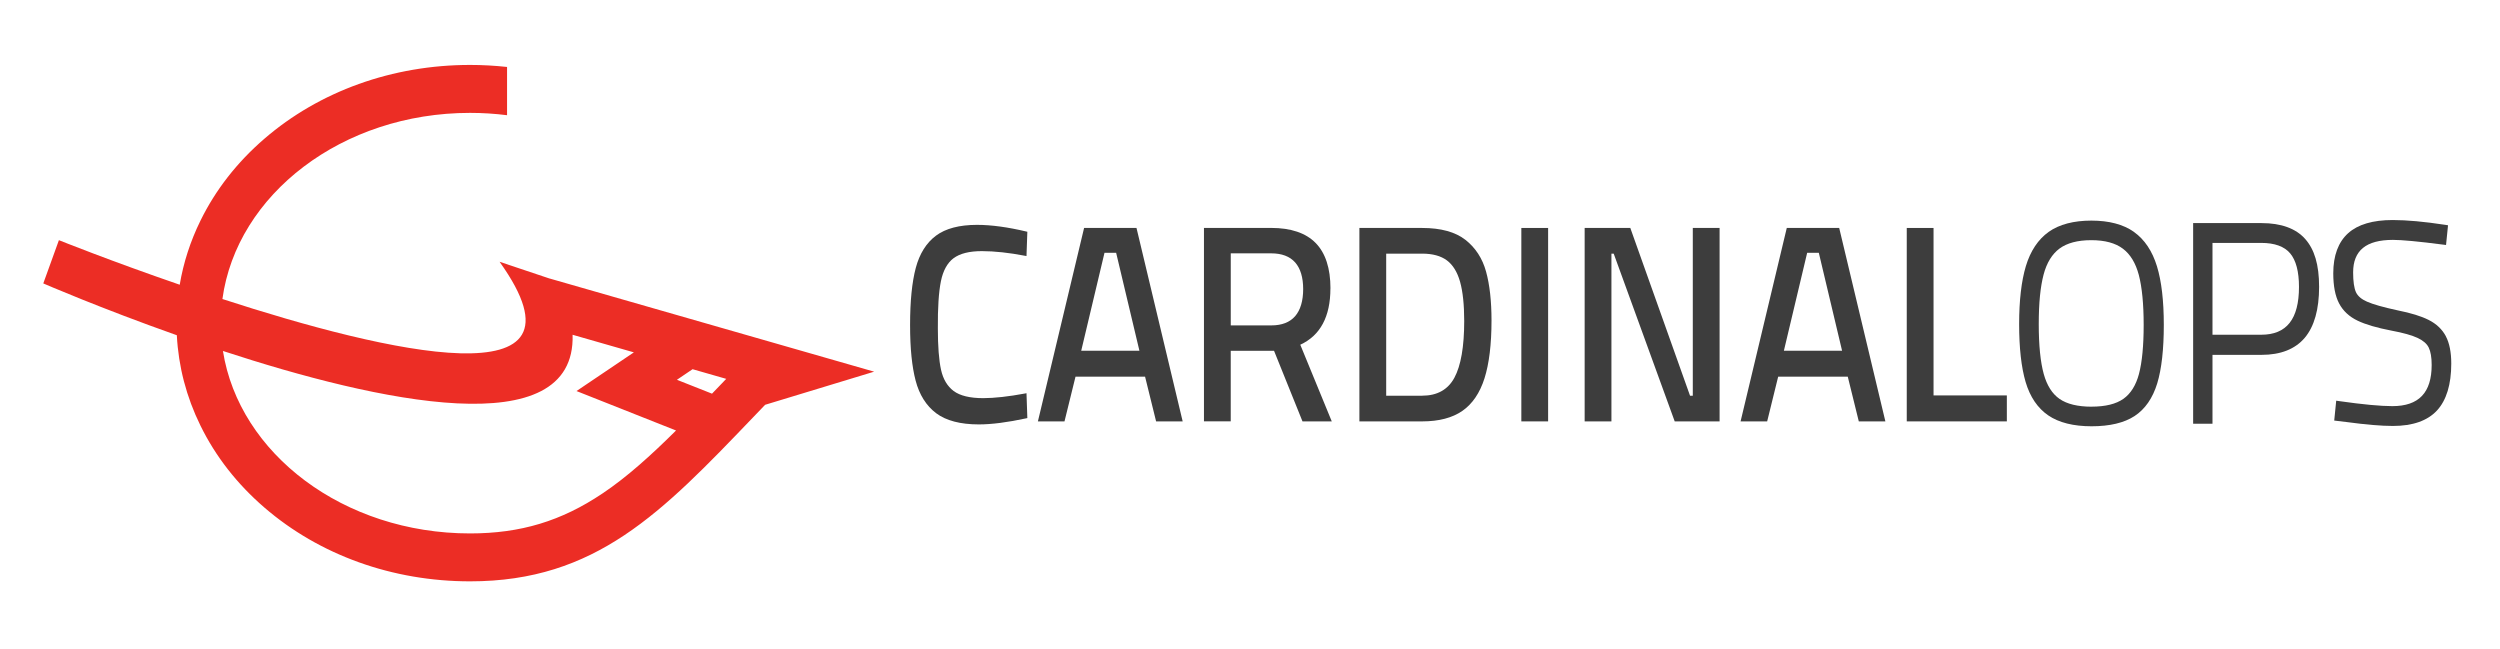
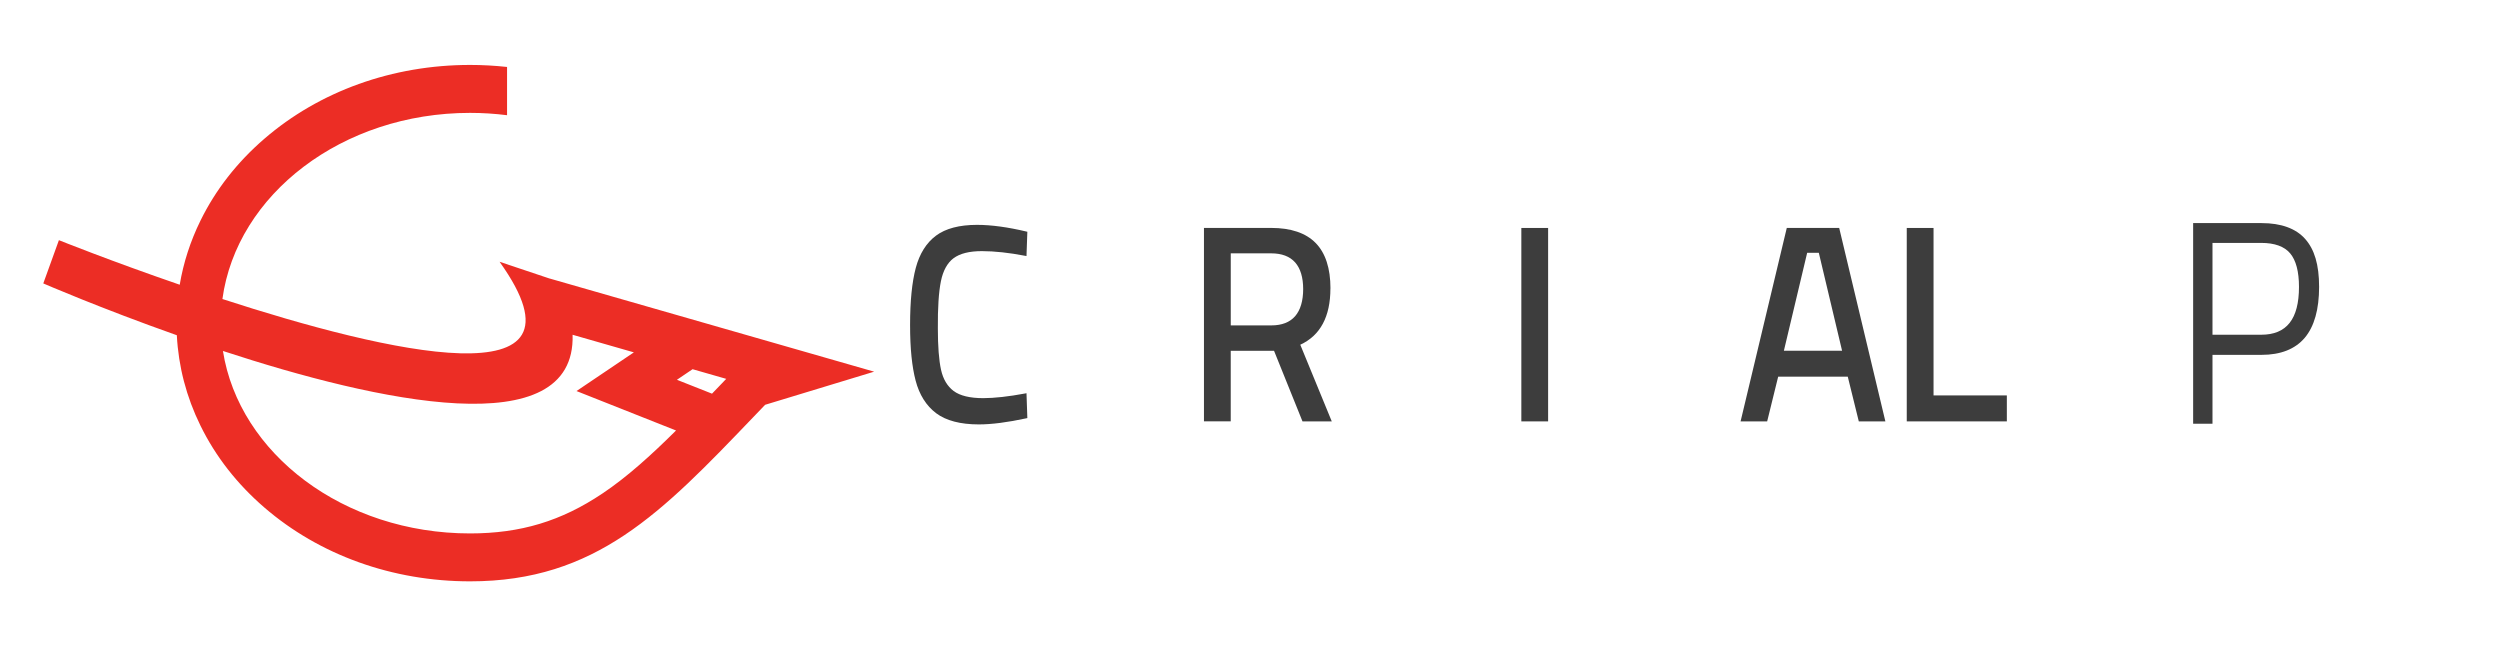
<svg xmlns="http://www.w3.org/2000/svg" width="231" height="60" viewBox="0 0 231 60" fill="none">
  <path d="M50.788 25.739L46.16 24.188C55.498 37.23 35.688 32.551 20.551 27.63C21.867 17.962 31.627 10.43 43.434 10.43C44.581 10.43 45.724 10.503 46.852 10.645V6.187C45.722 6.064 44.579 6 43.434 6C36.275 6 29.523 8.422 24.427 12.821C21.902 14.999 19.914 17.547 18.52 20.394C17.587 22.294 16.95 24.273 16.606 26.309C10.226 24.114 5.443 22.192 5.443 22.192L4 26.188C4 26.188 9.265 28.475 16.339 30.976C16.488 33.867 17.219 36.672 18.52 39.322C19.914 42.169 21.902 44.717 24.427 46.895C29.523 51.294 36.275 53.716 43.434 53.716C55.06 53.716 61.14 47.374 69.555 38.594C69.93 38.202 70.311 37.806 70.698 37.403L80.771 34.342L50.788 25.735V25.739ZM55.666 45.597C51.868 48.15 48.096 49.289 43.434 49.289C31.765 49.289 22.095 41.932 20.599 32.43C34.902 37.118 53.216 41.151 52.908 30.933L58.569 32.558L53.269 36.133L62.466 39.778C60.146 42.081 57.939 44.074 55.666 45.6M66.72 35.407C66.407 35.735 66.099 36.057 65.79 36.375L62.547 35.092L63.995 34.114L67.103 35.006C66.974 35.142 66.847 35.275 66.72 35.407Z" fill="#EC2D25" />
  <path d="M88.107 23.863C88.688 23.425 89.567 23.204 90.725 23.204C91.884 23.204 93.246 23.351 94.734 23.638L94.848 23.659L94.927 21.415L94.846 21.396C93.127 20.986 91.591 20.777 90.277 20.777C88.652 20.777 87.378 21.111 86.491 21.771C85.6 22.433 84.968 23.436 84.617 24.756C84.269 26.061 84.092 27.83 84.092 30.023C84.092 32.215 84.265 33.875 84.604 35.171C84.948 36.48 85.587 37.493 86.502 38.182C87.415 38.867 88.74 39.216 90.444 39.216C91.625 39.216 93.106 39.026 94.844 38.649L94.927 38.63L94.848 36.333L94.734 36.355C93.188 36.644 91.88 36.789 90.844 36.789C89.622 36.789 88.704 36.566 88.118 36.129C87.533 35.693 87.142 35.033 86.951 34.165C86.756 33.28 86.658 31.999 86.658 30.352C86.643 28.454 86.737 26.986 86.94 25.987C87.139 25.009 87.531 24.295 88.107 23.859V23.863Z" fill="#3D3D3D" />
-   <path d="M105.014 21.064H100.17L95.902 38.936H98.359L99.377 34.805H105.805L106.804 38.855L106.823 38.936H109.279L105.032 21.145L105.012 21.064H105.014ZM103.132 23.361L105.282 32.407H99.905L102.055 23.361H103.132Z" fill="#3D3D3D" />
  <path d="M122.935 26.662C122.935 24.792 122.475 23.376 121.564 22.45C120.658 21.527 119.277 21.06 117.458 21.06H111.246V38.932H113.72V32.415H117.722L120.323 38.868L120.349 38.935H123.055L120.146 31.853C121.994 31.001 122.93 29.255 122.93 26.662H122.935ZM113.722 23.409H117.458C118.433 23.409 119.178 23.691 119.671 24.247C120.163 24.806 120.413 25.634 120.413 26.712C120.413 27.789 120.163 28.647 119.671 29.215C119.18 29.779 118.442 30.066 117.481 30.066H113.722V23.407V23.409Z" fill="#3D3D3D" />
-   <path d="M135.406 22.162C134.477 21.434 133.135 21.064 131.416 21.064H125.608V38.936H131.416C132.944 38.936 134.19 38.611 135.117 37.97C136.047 37.327 136.739 36.312 137.17 34.95C137.596 33.603 137.816 31.807 137.816 29.614C137.816 27.833 137.647 26.314 137.314 25.104C136.979 23.88 136.336 22.891 135.406 22.16V22.162ZM131.416 36.563H128.084V23.436H131.416C132.369 23.436 133.135 23.645 133.691 24.058C134.245 24.471 134.655 25.133 134.908 26.027C135.165 26.938 135.293 28.162 135.293 29.664C135.293 32.03 134.987 33.795 134.383 34.907C133.789 36.004 132.791 36.561 131.414 36.561L131.416 36.563Z" fill="#3D3D3D" />
  <path d="M143.046 21.064H140.572V38.936H143.046V21.064Z" fill="#3D3D3D" />
-   <path d="M156.414 36.563H156.159L150.665 21.133L150.642 21.064H146.422V38.936H148.896V23.436H149.106L154.718 38.867L154.742 38.936H158.89V21.064H156.414V36.563Z" fill="#3D3D3D" />
  <path d="M169.941 21.064H165.098L160.862 38.801L160.829 38.936H163.286L164.303 34.805H170.734L171.733 38.855L171.753 38.936H174.209L169.961 21.145L169.941 21.064ZM168.059 23.361L170.208 32.407H164.831L166.982 23.361H168.059Z" fill="#3D3D3D" />
  <path d="M178.659 21.064H176.184V38.936H185.432V36.537H178.659V21.064Z" fill="#3D3D3D" />
-   <path d="M197.171 21.423C196.195 20.733 194.872 20.384 193.242 20.384C191.61 20.384 190.268 20.735 189.298 21.426C188.323 22.123 187.611 23.191 187.187 24.6C186.777 25.972 186.568 27.772 186.568 29.95C186.568 32.128 186.767 33.941 187.163 35.284C187.571 36.669 188.278 37.715 189.267 38.387C190.242 39.051 191.586 39.388 193.263 39.388C194.94 39.388 196.274 39.07 197.232 38.444C198.206 37.806 198.912 36.788 199.33 35.417C199.732 34.088 199.936 32.275 199.936 30.029C199.936 27.782 199.724 25.991 199.306 24.614C198.874 23.198 198.156 22.126 197.171 21.428V21.423ZM193.266 37.578C191.988 37.578 190.99 37.336 190.302 36.859C189.626 36.392 189.136 35.618 188.843 34.562C188.537 33.462 188.381 31.91 188.381 29.948C188.381 27.986 188.532 26.496 188.829 25.367C189.116 24.282 189.612 23.476 190.297 22.968C190.993 22.453 191.982 22.192 193.239 22.192C194.495 22.192 195.464 22.458 196.157 22.98C196.844 23.497 197.339 24.316 197.626 25.404C197.924 26.541 198.075 28.097 198.075 30.024C198.075 31.95 197.928 33.478 197.637 34.565C197.359 35.602 196.88 36.37 196.21 36.847C195.529 37.331 194.537 37.575 193.26 37.575L193.266 37.578Z" fill="#3D3D3D" />
  <path d="M208.963 20.611H202.646V39.153H204.434V32.789H208.963C210.732 32.789 212.078 32.258 212.964 31.207C213.838 30.165 214.285 28.585 214.285 26.509C214.285 24.433 213.85 23.041 212.994 22.075C212.131 21.107 210.776 20.614 208.963 20.614V20.611ZM204.434 22.445H208.939C210.171 22.445 211.067 22.768 211.606 23.404C212.151 24.049 212.426 25.093 212.426 26.507C212.426 29.482 211.287 30.929 208.939 30.929H204.434V22.448V22.445Z" fill="#3D3D3D" />
-   <path d="M225.998 31.069C225.66 30.431 225.124 29.923 224.408 29.562C223.719 29.214 222.779 28.924 221.544 28.677C220.226 28.393 219.275 28.122 218.709 27.873C218.199 27.65 217.856 27.356 217.693 27.005C217.519 26.623 217.429 26.009 217.429 25.173C217.429 23.147 218.63 22.165 221.108 22.165C221.943 22.165 223.494 22.312 225.711 22.599L226.014 22.637L226.198 20.815L225.908 20.77C224.006 20.478 222.384 20.331 221.082 20.331C219.251 20.331 217.867 20.739 216.969 21.548C216.056 22.371 215.594 23.617 215.594 25.252C215.594 26.416 215.773 27.351 216.13 28.03C216.492 28.723 217.07 29.261 217.844 29.631C218.59 29.987 219.614 30.288 220.982 30.552C222.057 30.751 222.875 30.981 223.409 31.235C223.904 31.47 224.242 31.764 224.414 32.115C224.595 32.486 224.686 33.026 224.686 33.721C224.686 36.282 223.499 37.527 221.056 37.527C219.968 37.527 218.325 37.373 216.17 37.067L215.866 37.024L215.682 38.86L216.832 38.998C218.605 39.238 220.042 39.358 221.105 39.358C222.933 39.358 224.301 38.877 225.177 37.93C226.052 36.981 226.497 35.522 226.497 33.593C226.497 32.55 226.329 31.7 225.995 31.071L225.998 31.069Z" fill="#3D3D3D" />
</svg>